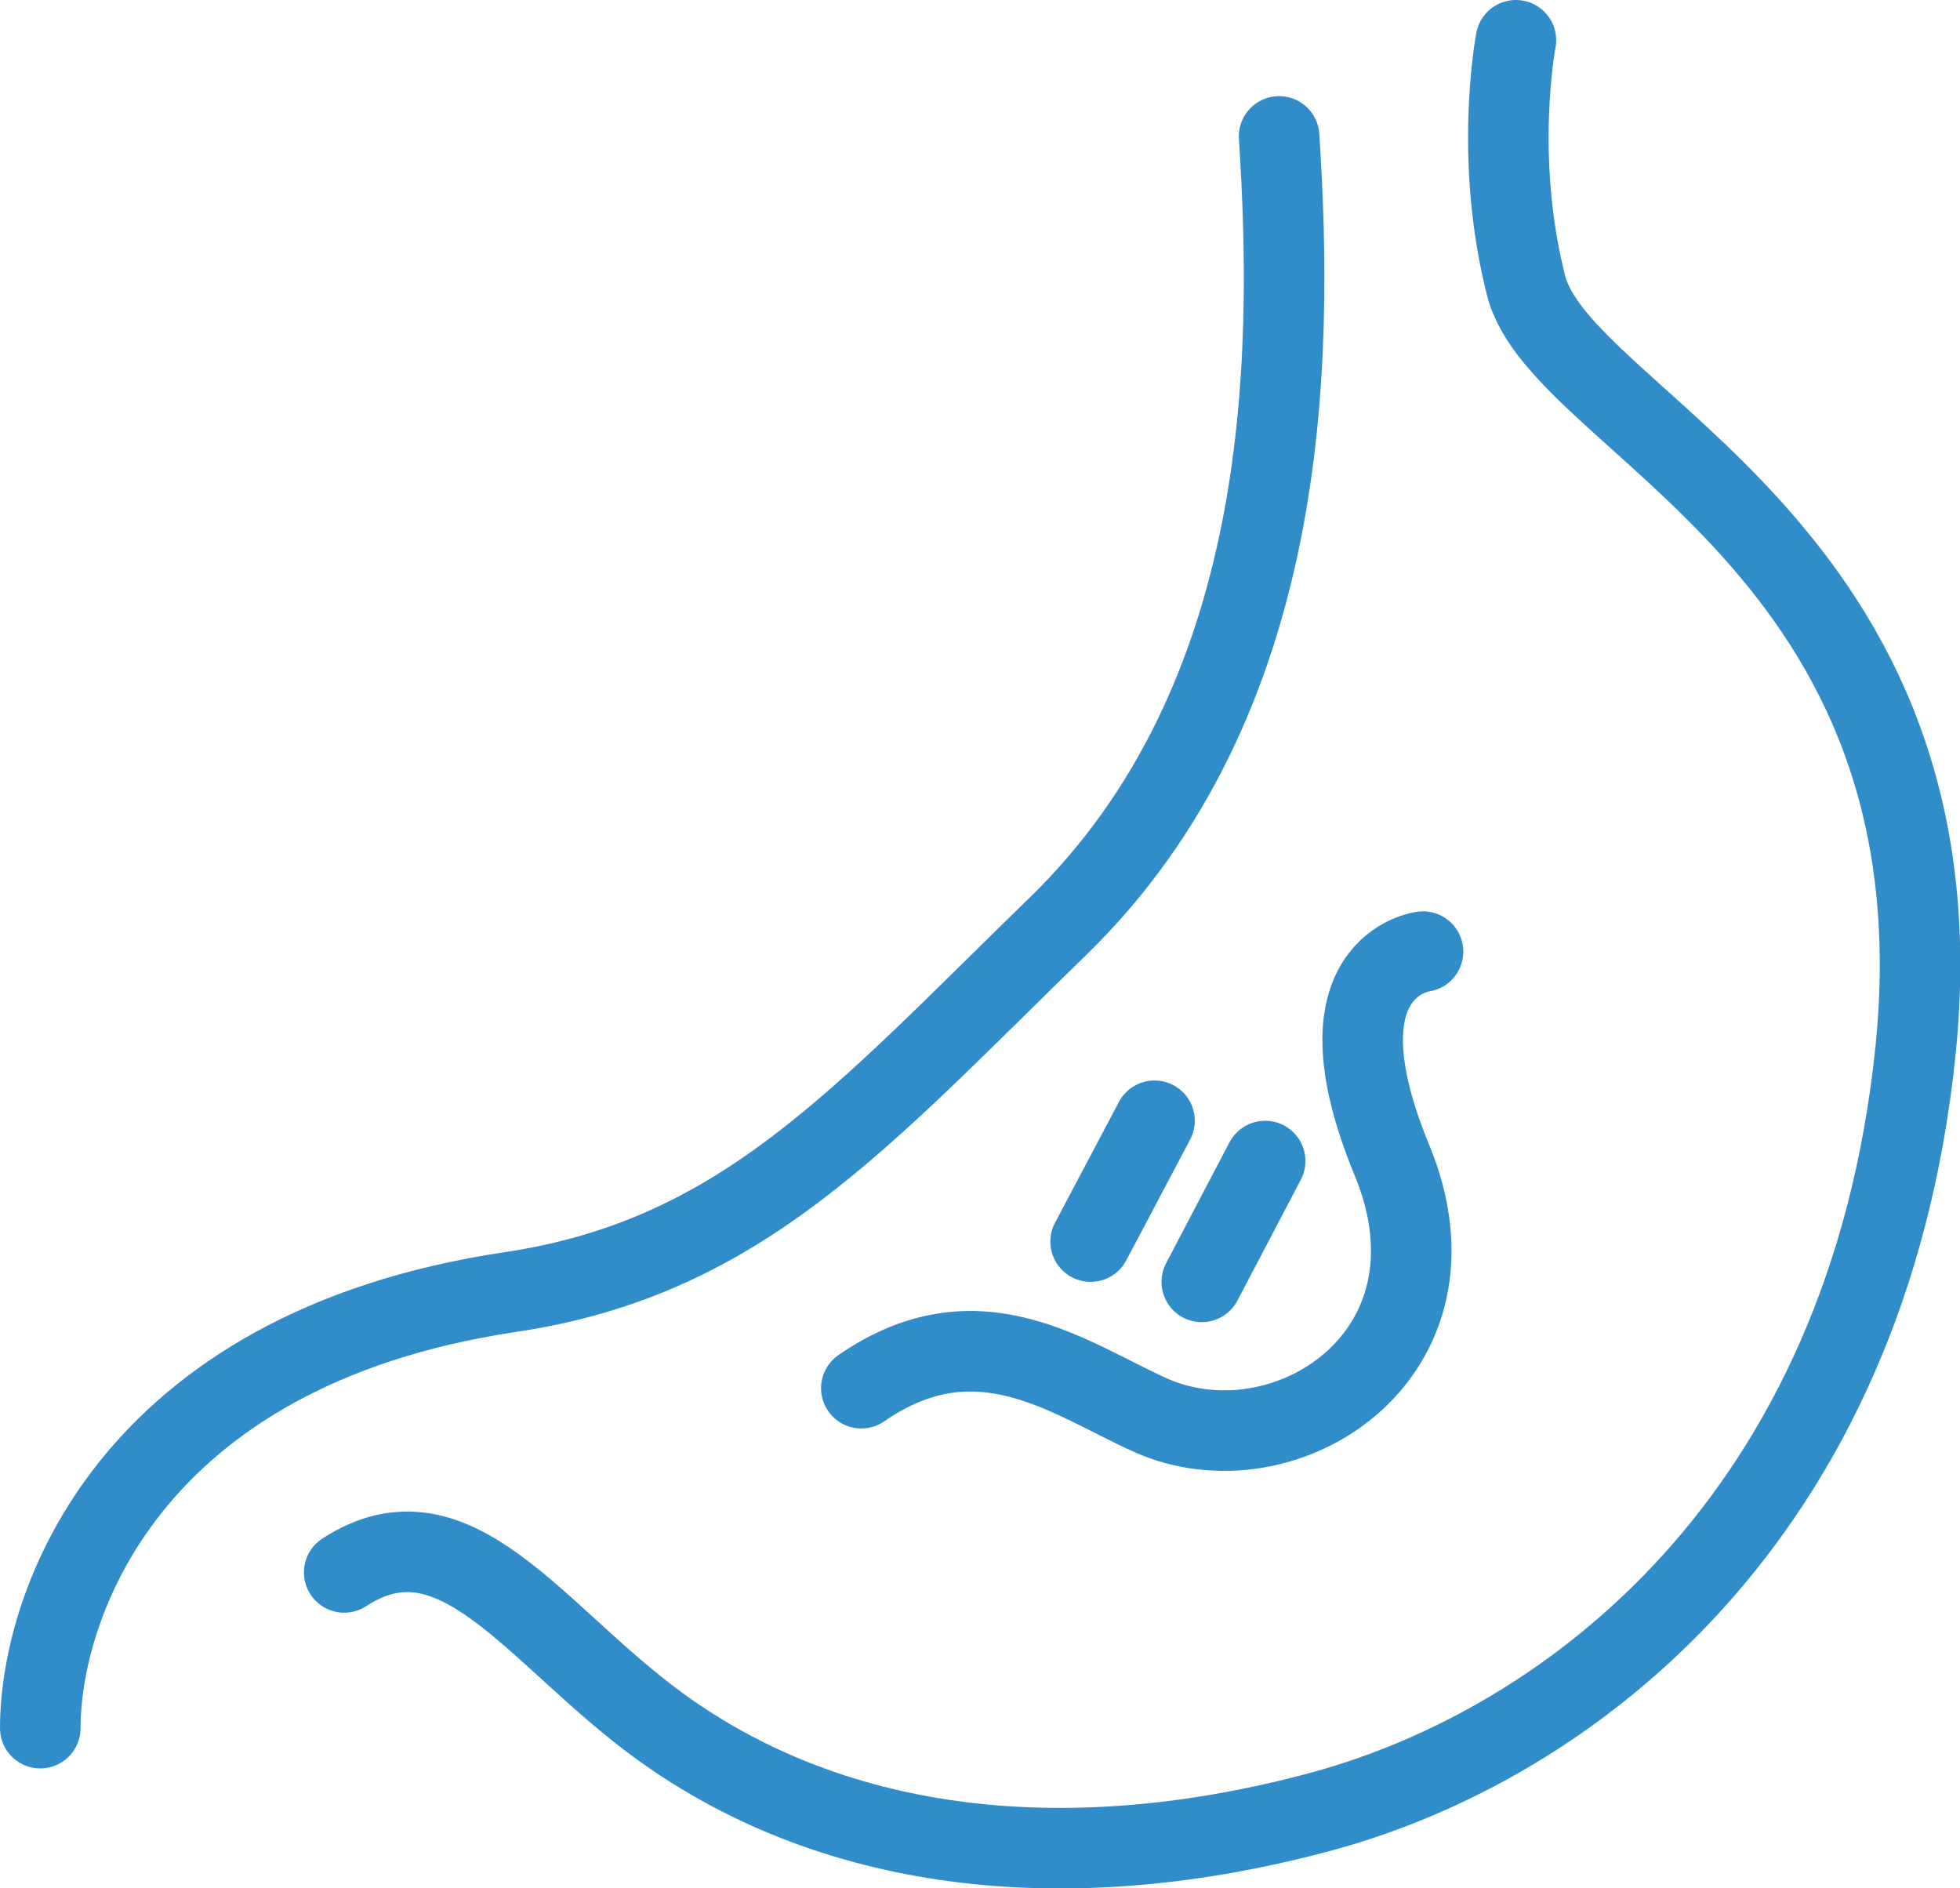
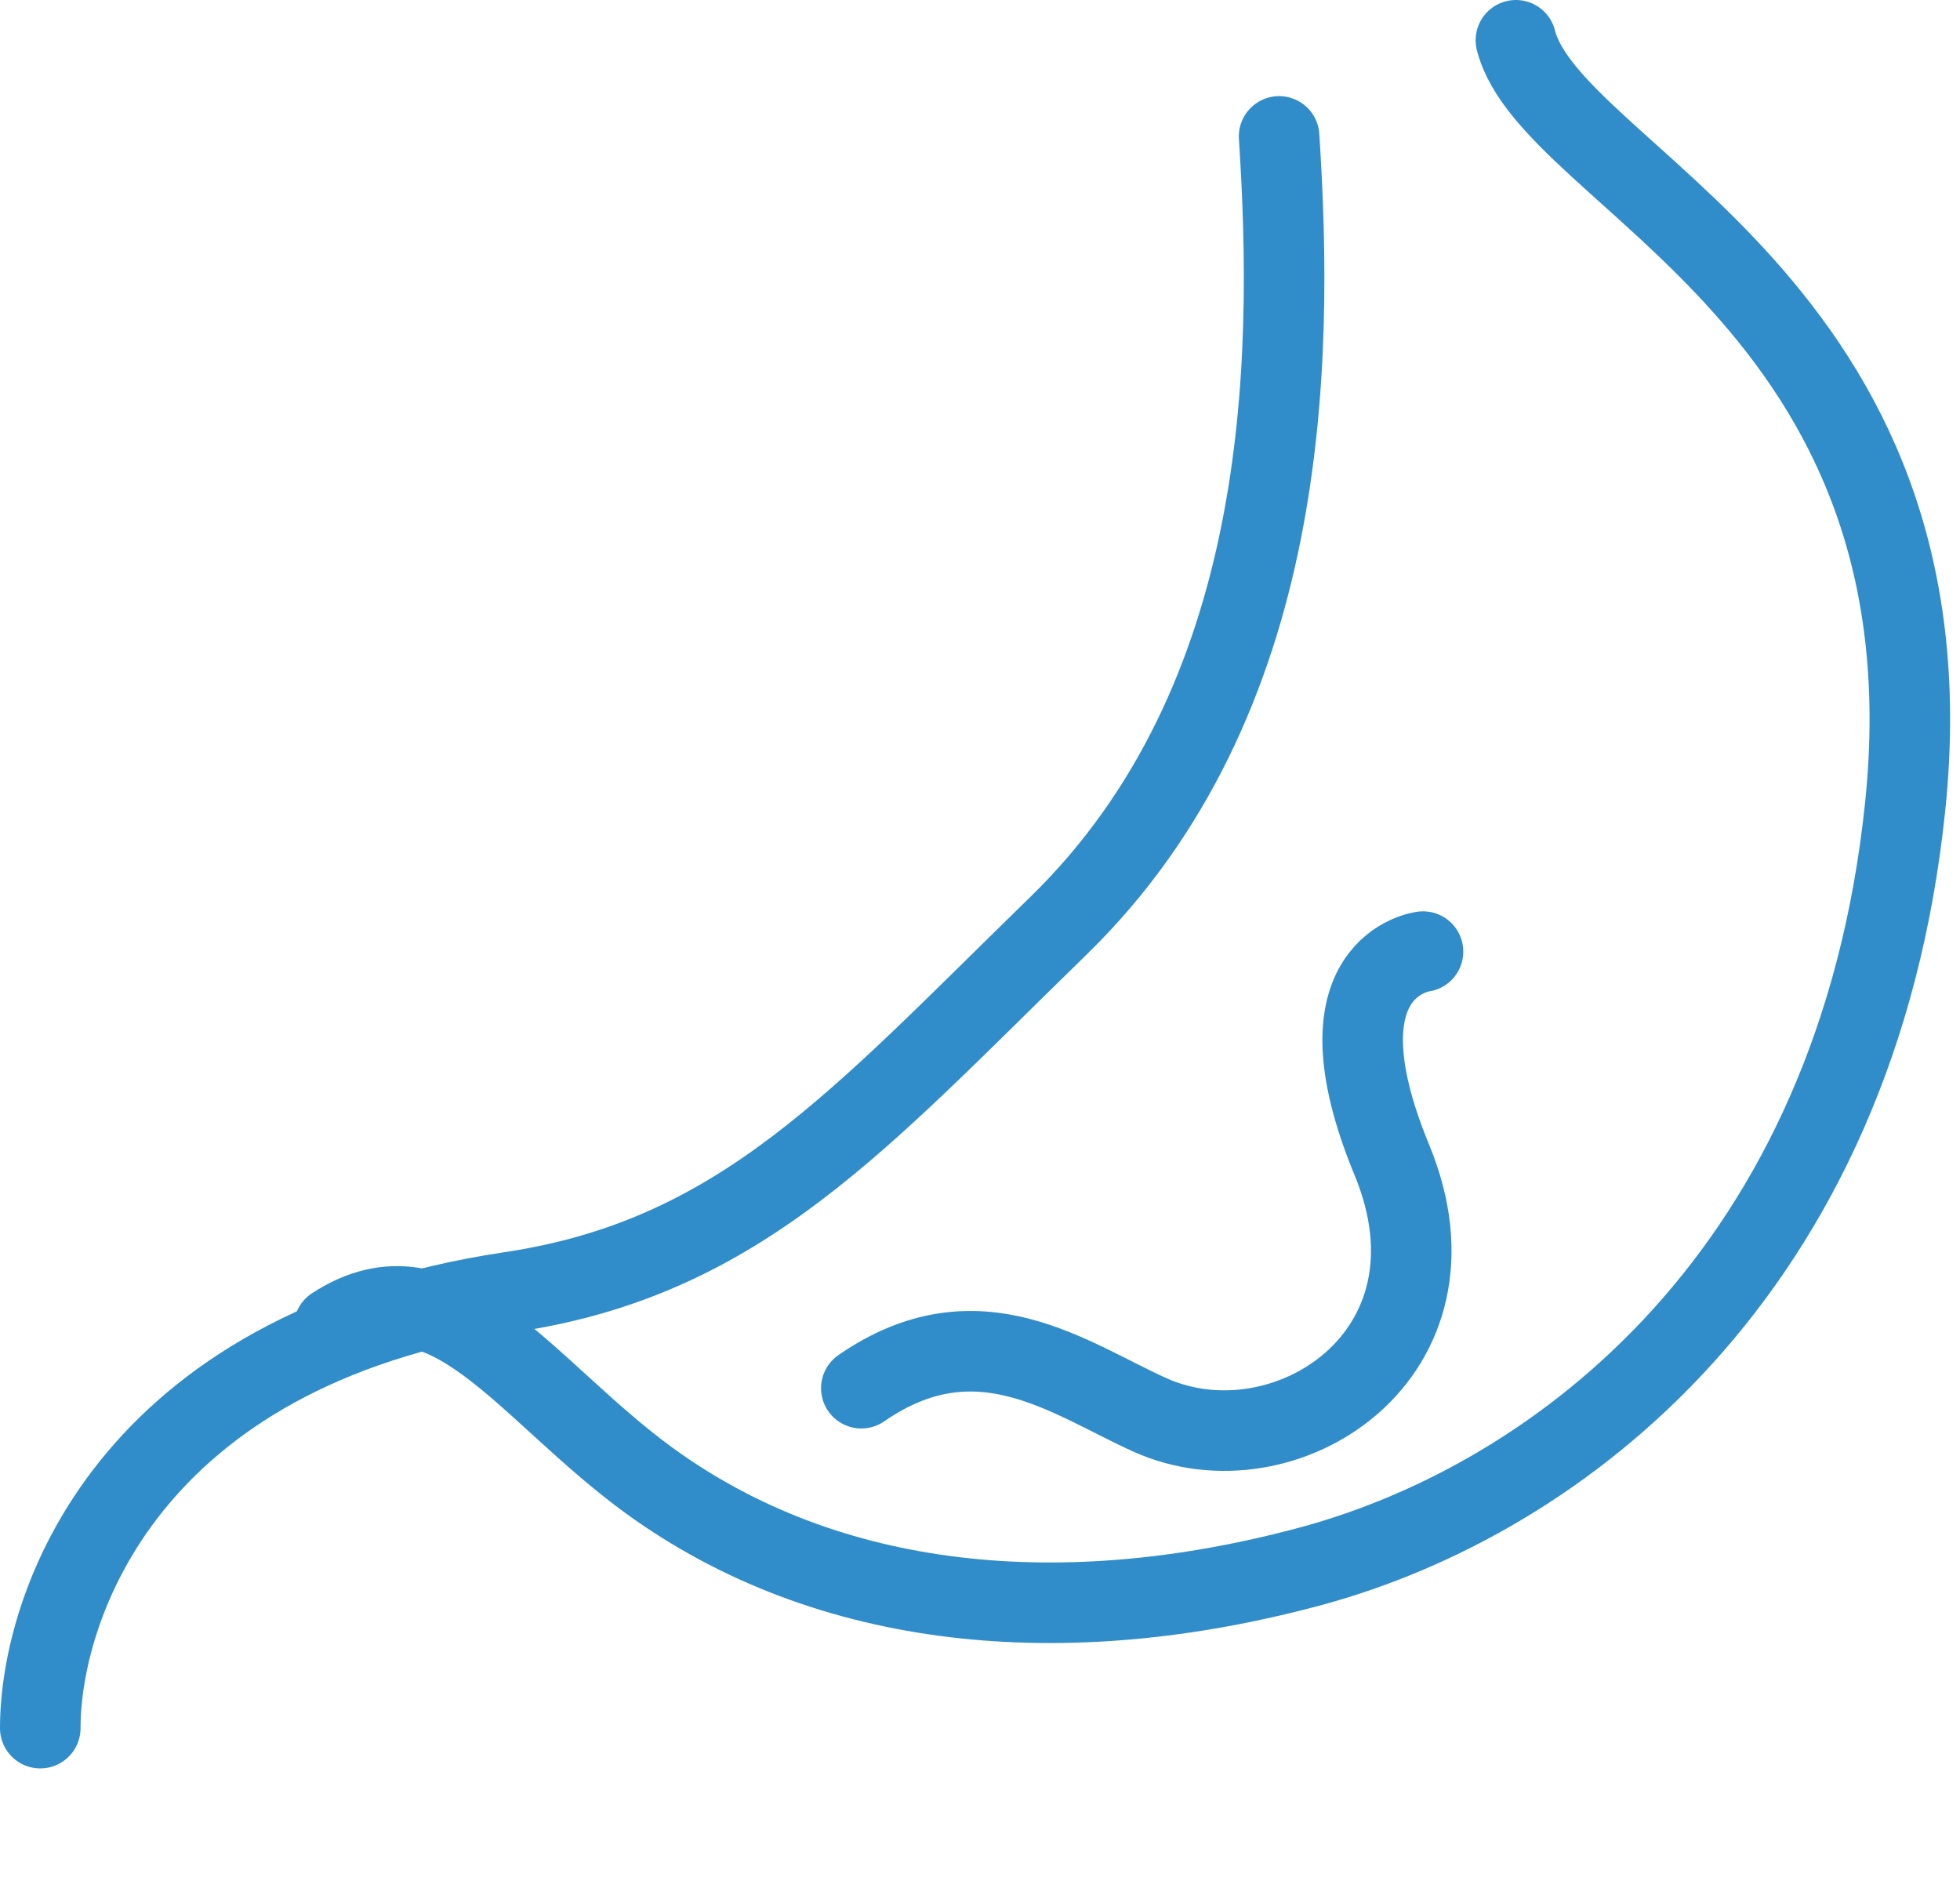
<svg xmlns="http://www.w3.org/2000/svg" id="Layer_2" data-name="Layer 2" viewBox="0 0 36.5 35.16">
  <defs>
    <style>
      .cls-1 {
        fill: none;
        stroke: #318dca;
        stroke-linecap: round;
        stroke-linejoin: round;
        stroke-width: 1.5px;
      }
    </style>
  </defs>
  <g id="_レイアウト" data-name="レイアウト">
    <g>
      <g>
-         <path class="cls-1" d="M28.23.75s-.42,2.18.19,4.57c.65,2.56,8.22,4.86,7.25,14.26-.9,8.7-6.45,12.9-11.05,14.15-4.62,1.25-9.01.83-12.34-1.59-2.32-1.69-3.8-4.21-5.87-2.86" />
+         <path class="cls-1" d="M28.23.75c.65,2.56,8.22,4.86,7.25,14.26-.9,8.7-6.45,12.9-11.05,14.15-4.62,1.25-9.01.83-12.34-1.59-2.32-1.69-3.8-4.21-5.87-2.86" />
        <path class="cls-1" d="M.75,32.18c0-2.25,1.6-7.05,8.75-8.12,4.3-.64,6.5-3.21,10.21-6.82,4.3-4.19,4.39-10.41,4.11-14.7" />
      </g>
      <path class="cls-1" d="M16.04,25.85c2.17-1.5,3.87-.18,5.38.5,2.5,1.12,6-1.12,4.5-4.75s.58-3.88.58-3.88" />
-       <line class="cls-1" x1="21.5" y1="20.87" x2="20.31" y2="23.12" />
-       <line class="cls-1" x1="23.56" y1="21.62" x2="22.38" y2="23.87" />
    </g>
  </g>
</svg>